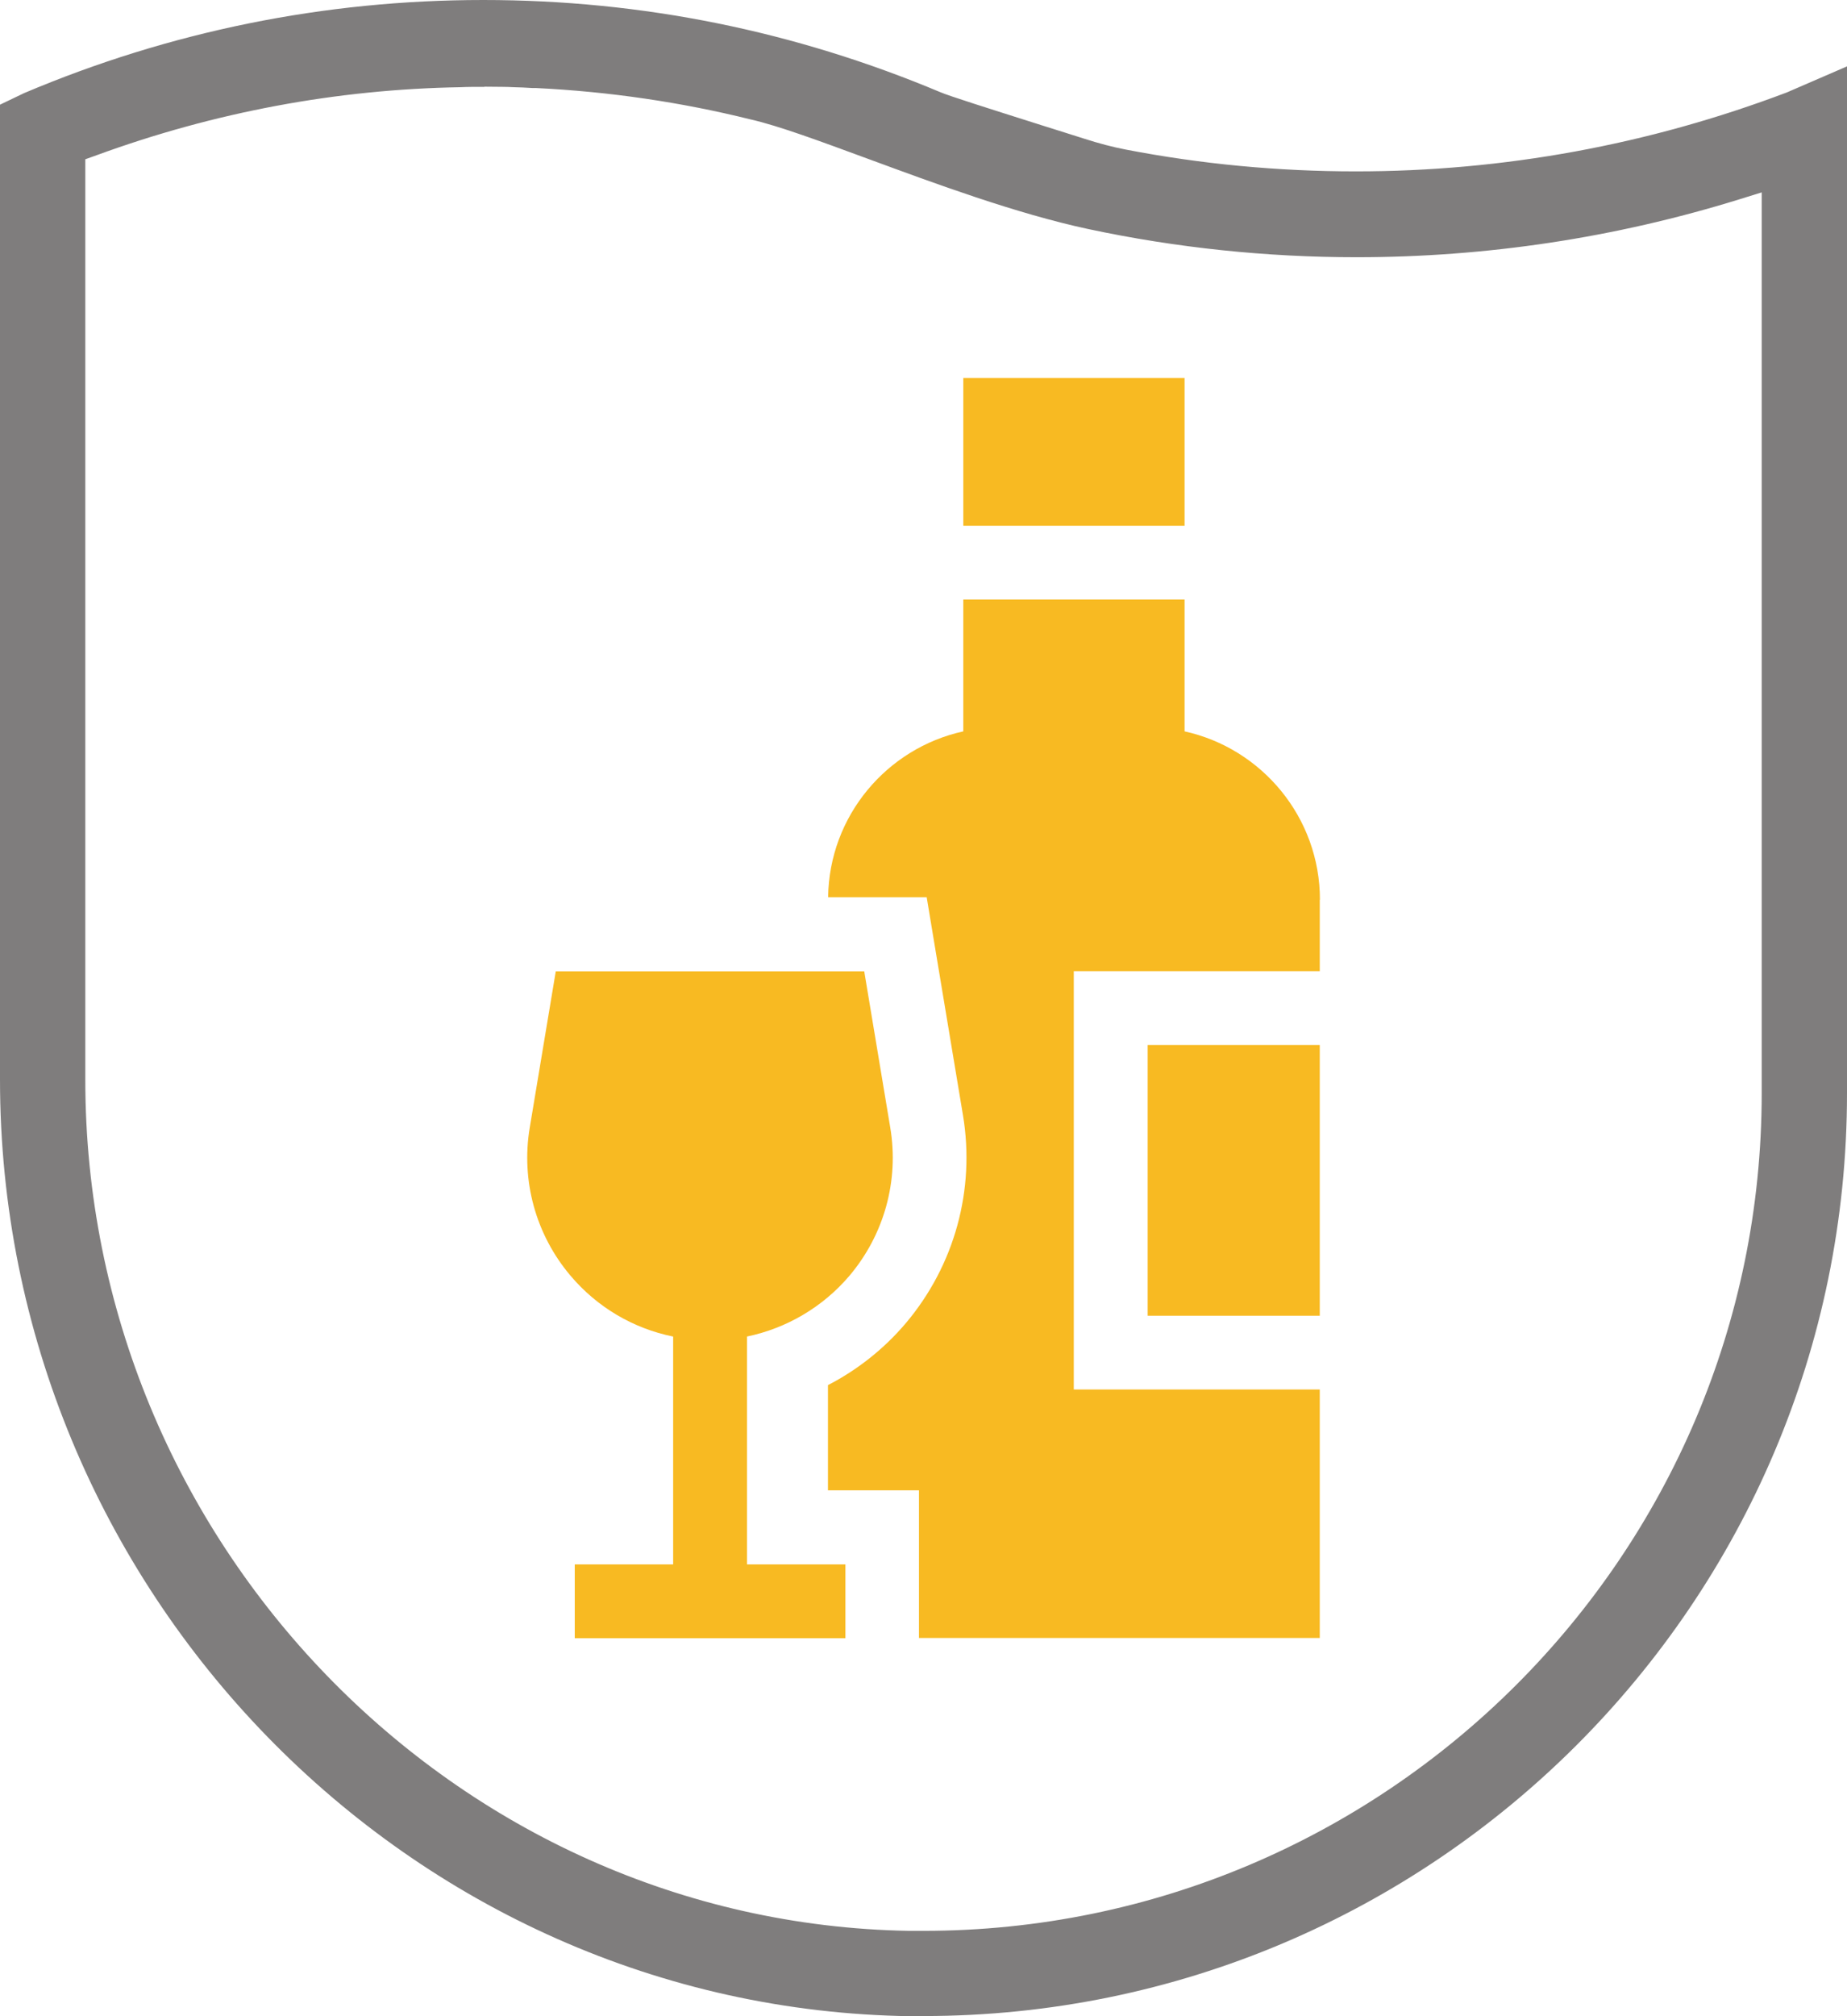
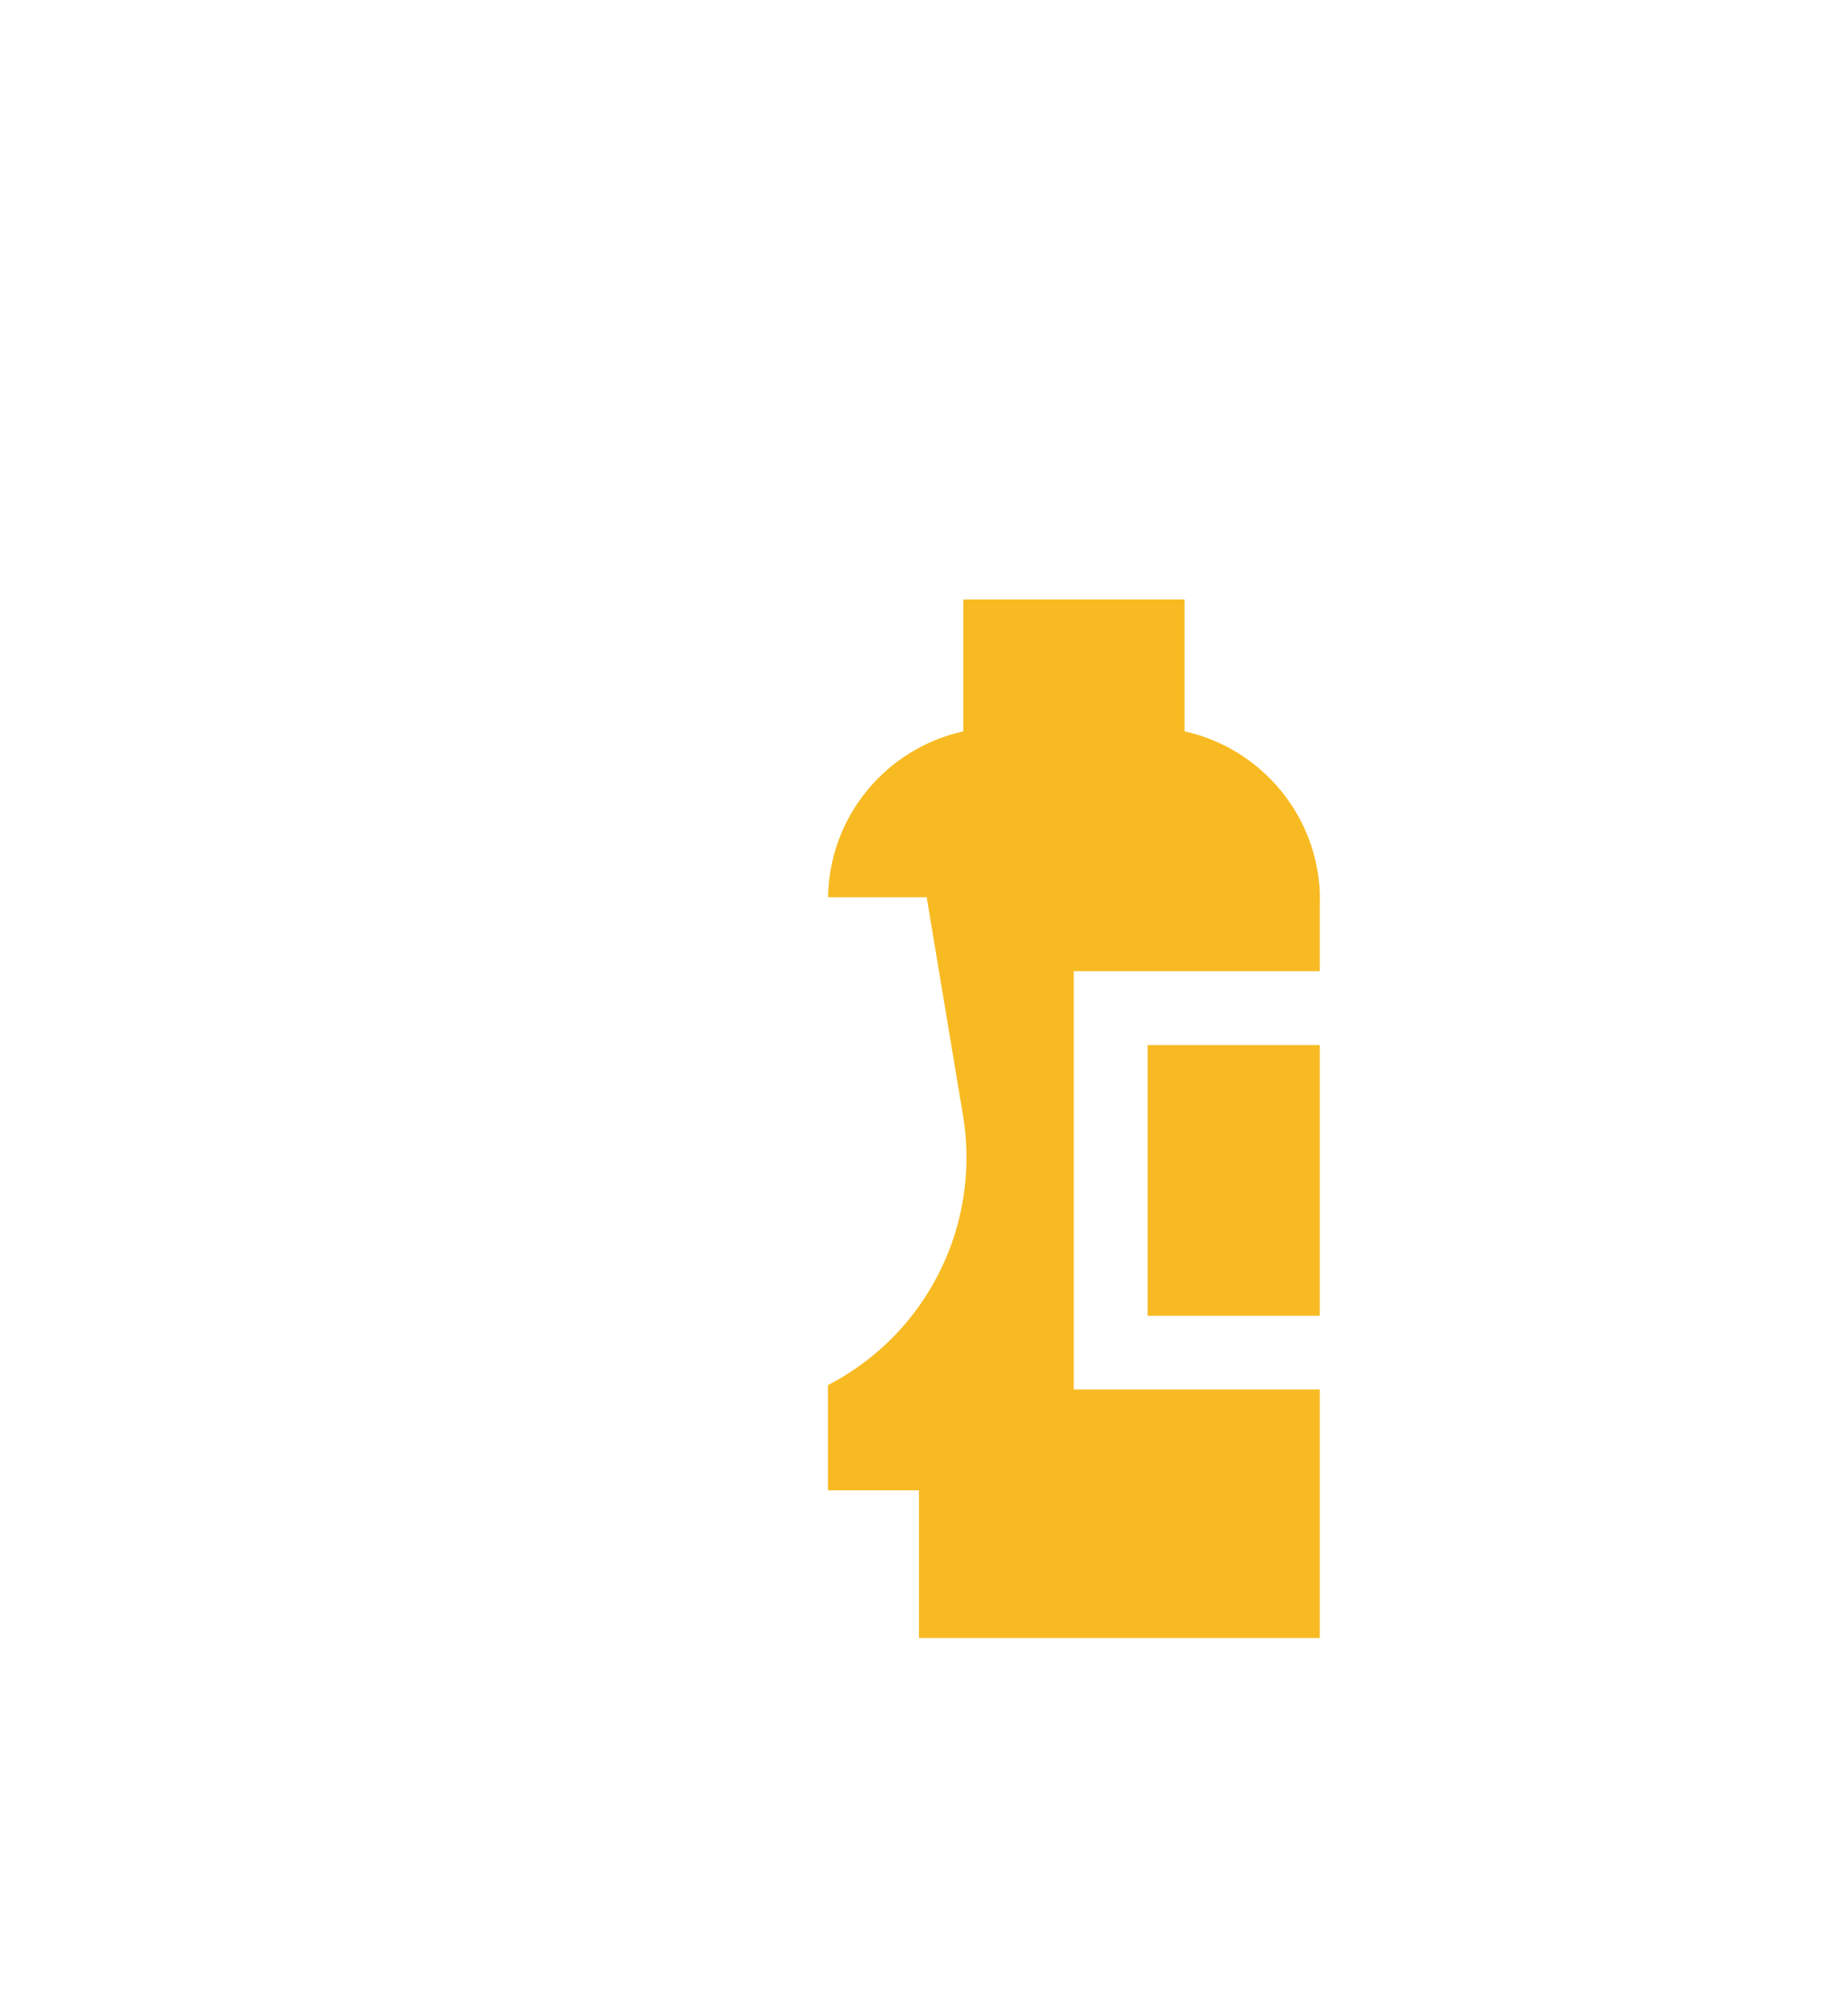
<svg xmlns="http://www.w3.org/2000/svg" id="Vrstva_1" data-name="Vrstva 1" viewBox="0 0 110 120">
  <defs>
    <style>
      .cls-1 {
        fill: #f8ba22;
      }

      .cls-2 {
        fill: #7f7d7d;
      }
    </style>
  </defs>
-   <path class="cls-2" d="M54.26,120C24.34,119.6,0,94.59,0,64.25V6.23l1.44-.69C10.11,1.87,19.32,0,28.78,0s18.56,1.85,27.23,5.49c.51.22,2.82.95,6.01,1.96.97.31,1.89.59,2.57.81.87.28,1.67.49,2.45.64,4.5.87,9.11,1.3,13.7,1.3,8.8,0,17.44-1.58,25.68-4.7l3.58-1.55v61.12c0,30.29-24.67,54.92-55,54.92h-.75ZM28.85,5.17c-.55,0-1.02,0-1.4.02-7.39.12-14.7,1.49-21.7,4.05l-.67.24v54.79c0,27.47,22.01,50.19,49.05,50.65.29,0,.58,0,.87,0,27.52,0,49.92-22.36,49.92-49.85V11.45l-1.32.41c-7.39,2.29-15.07,3.45-22.81,3.45-5.36,0-10.74-.56-15.99-1.68-4.29-.92-9.15-2.72-13.06-4.16-2.86-1.05-5.32-1.97-7.03-2.36-4.14-1.03-8.45-1.66-12.78-1.87h-.22c-.4-.03-.78-.04-1.14-.05-.19-.01-.41-.02-.64-.02-.37,0-.74-.01-1.08-.01Z" />
  <g>
-     <path class="cls-1" d="M44.48,79.55c2.36-.49,4.52-1.75,6.11-3.62,2.07-2.45,2.96-5.66,2.43-8.82l-1.55-9.3h-18.37l-1.55,9.3c-.53,3.16.36,6.38,2.43,8.82,1.59,1.88,3.74,3.14,6.11,3.62v13.56h-5.86v4.39h16.12v-4.39h-5.86v-13.56Z" />
    <rect class="cls-1" x="68.35" y="62.2" width="10.25" height="16.11" />
-     <rect class="cls-1" x="57.37" y="22.5" width="13.18" height="8.79" />
    <path class="cls-1" d="M78.61,53.55c0-4.9-3.46-9.01-8.06-10.02v-7.85h-13.18v7.85c-4.56,1-7.99,5.04-8.05,9.87h5.87l.61,3.67,1.55,9.3c.74,4.44-.5,8.95-3.41,12.39-1.29,1.52-2.87,2.77-4.63,3.68v6.26h5.42v8.79h23.87v-14.79h-14.65v-24.9h14.65v-4.25Z" />
  </g>
</svg>